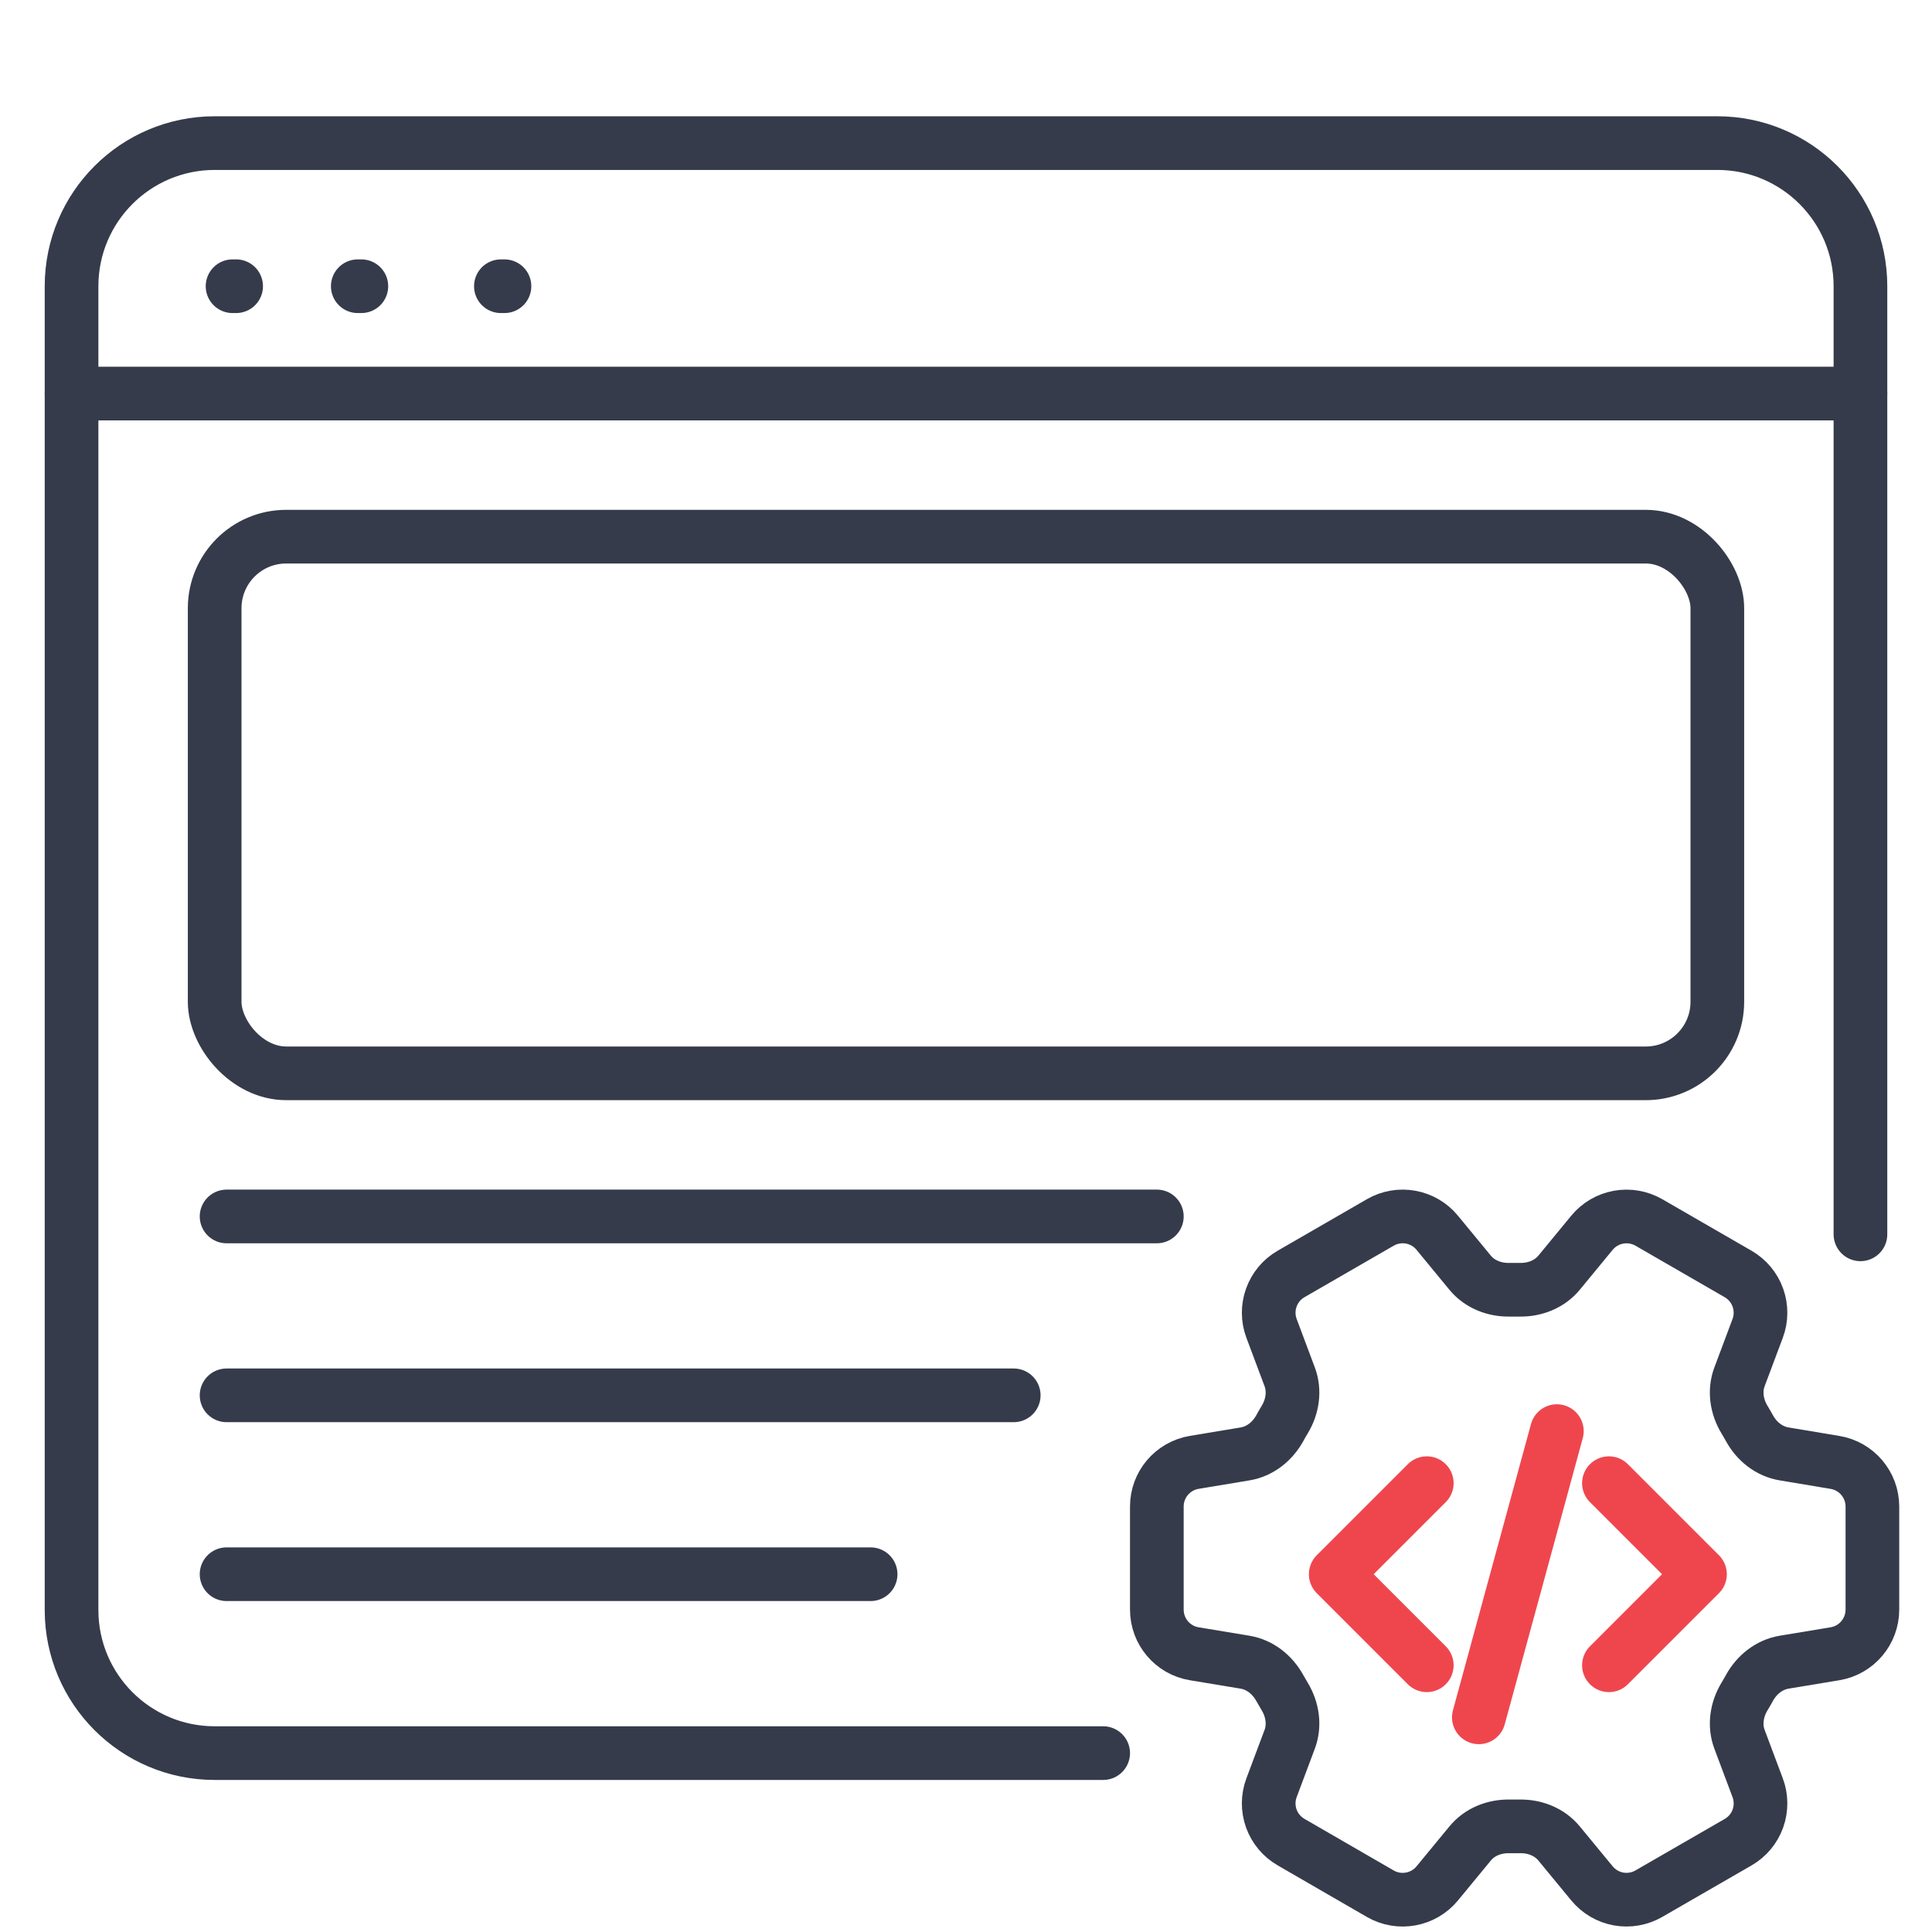
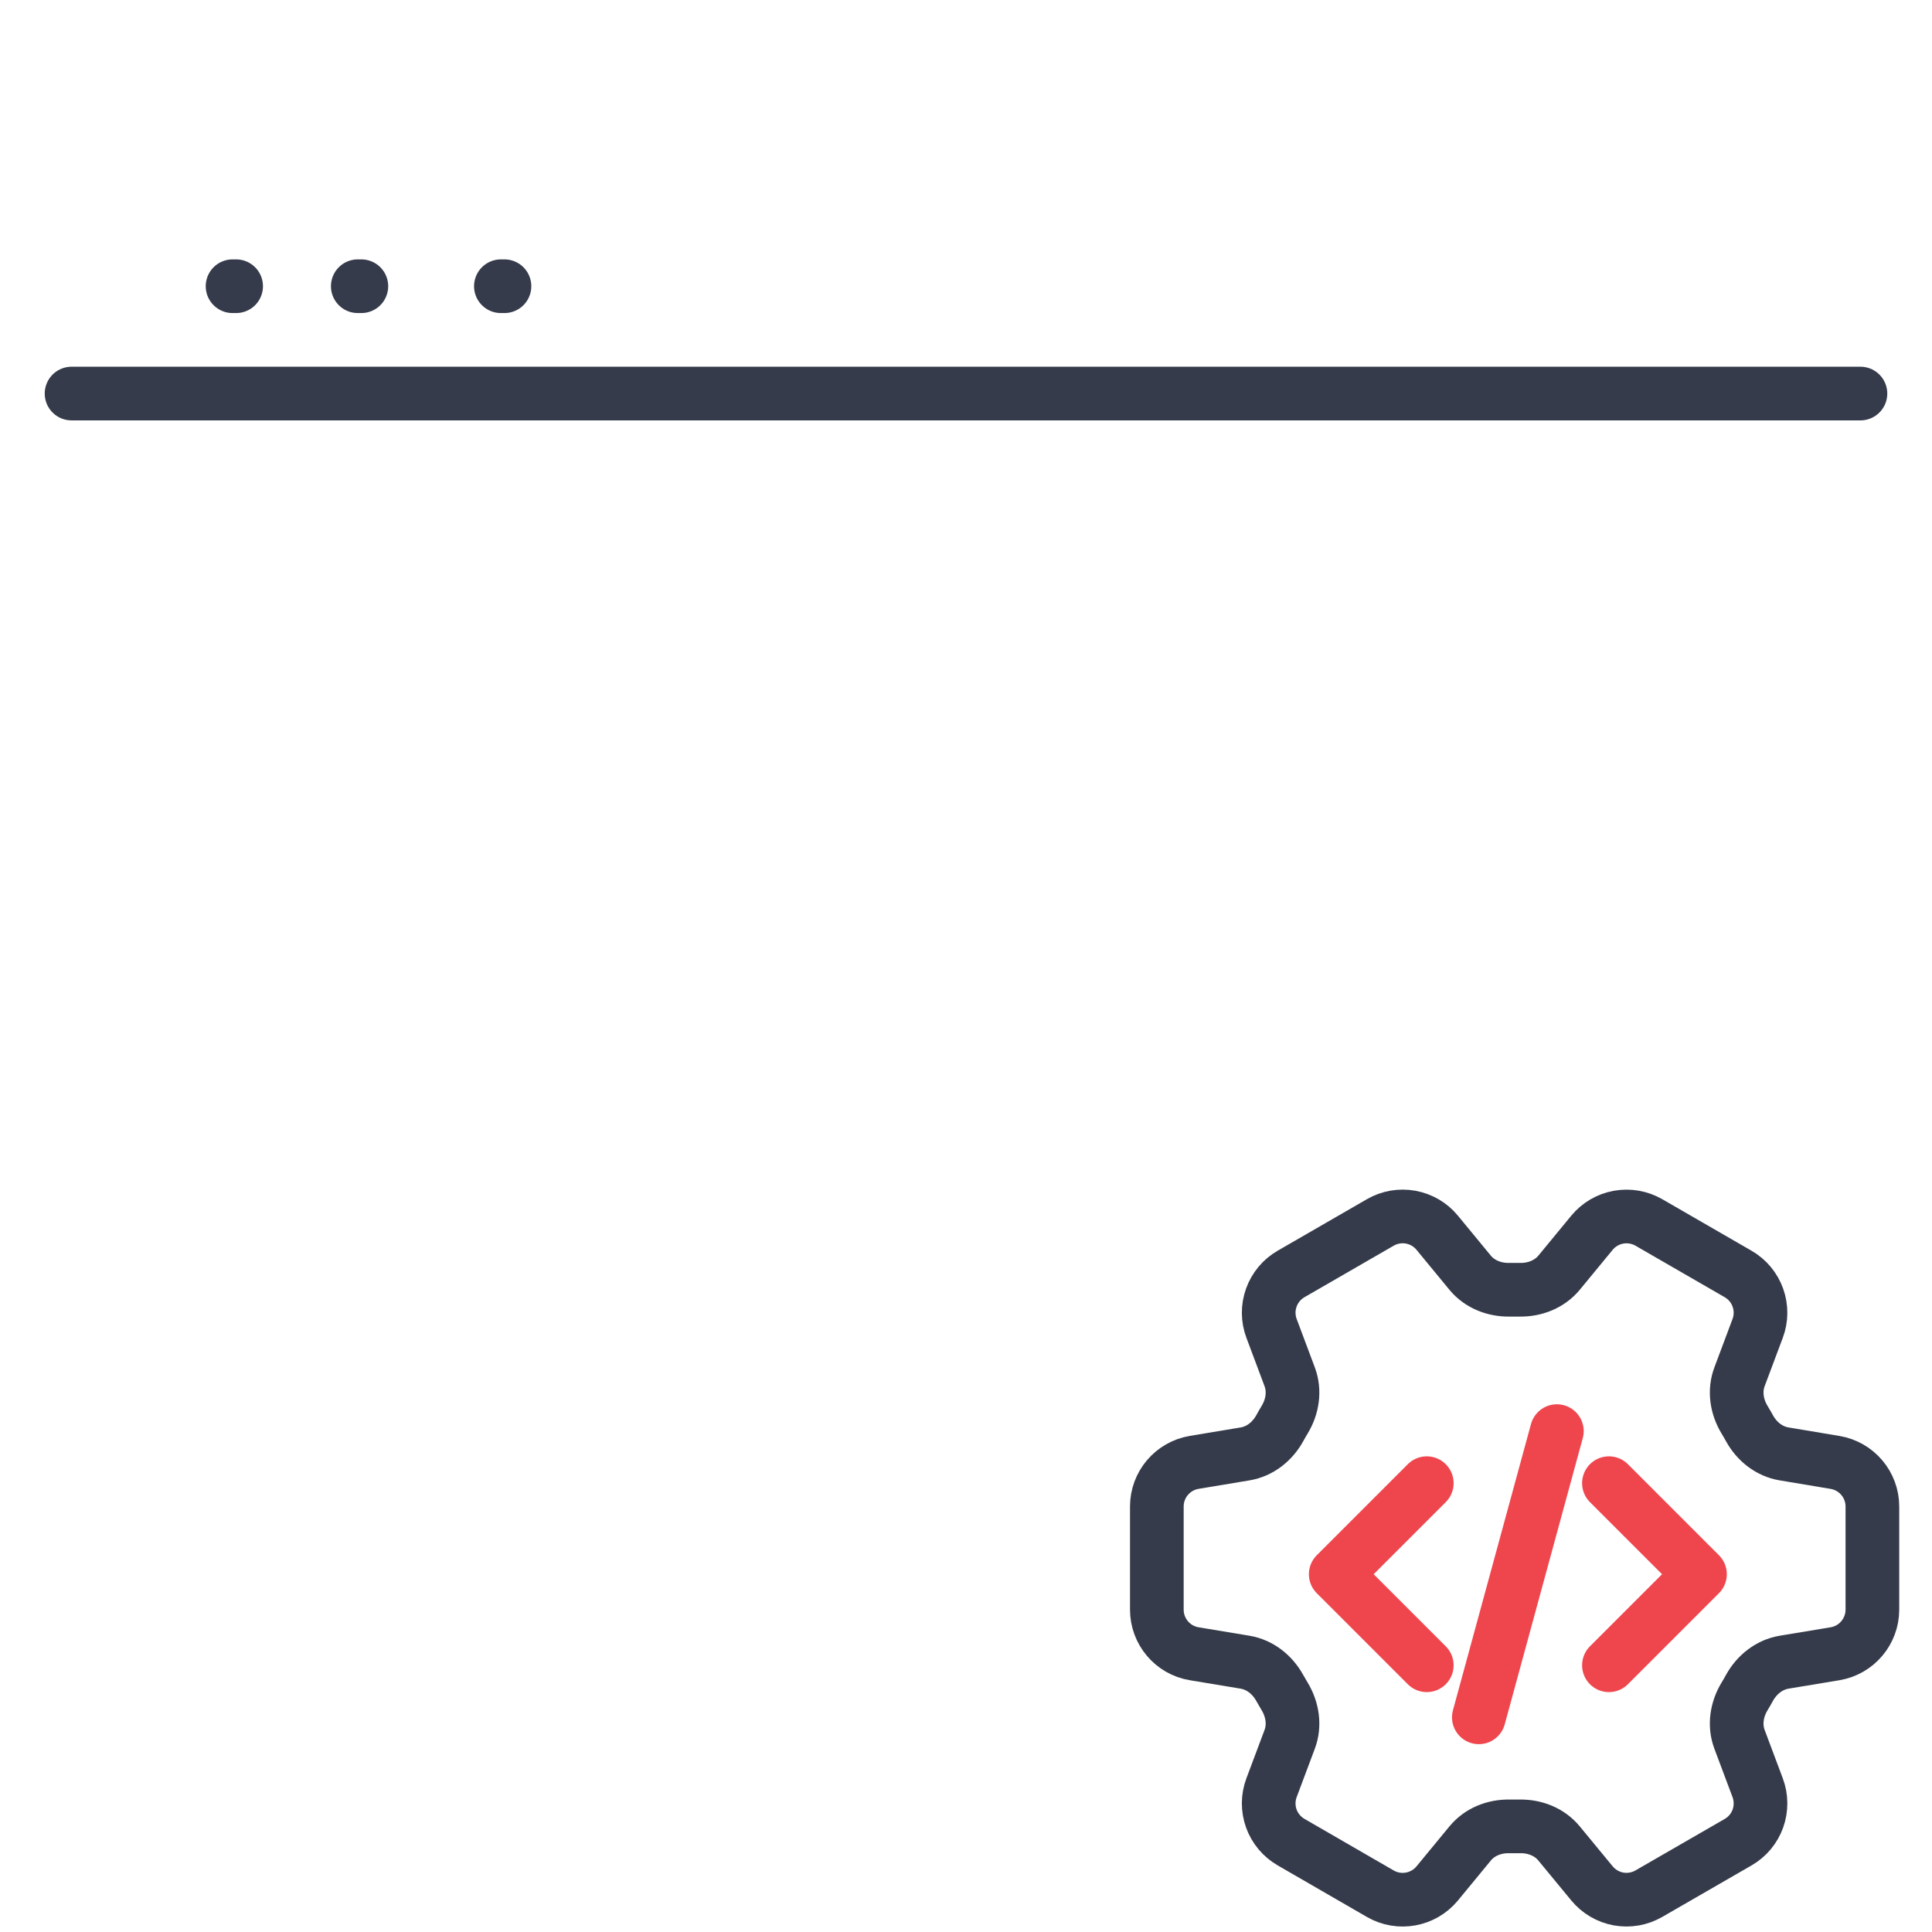
<svg xmlns="http://www.w3.org/2000/svg" width="54" height="54" viewBox="0 0 54 54" fill="none">
  <path d="M6.5 8H6.6" stroke="#353B4A" stroke-width="1.5" stroke-linecap="round" />
  <path d="M10 8H10.1" stroke="#353B4A" stroke-width="1.5" stroke-linecap="round" />
  <path d="M14 8H14.1" stroke="#353B4A" stroke-width="1.5" stroke-linecap="round" />
-   <path d="M52 34.5V8C52 5.791 50.209 4 48 4H6C3.791 4 2 5.791 2 8V45C2 47.209 3.791 49 6 49H30.834" stroke="#353B4A" stroke-width="1.5" stroke-linecap="round" />
  <path d="M2 11H52" stroke="#353B4A" stroke-width="1.5" stroke-linecap="round" />
-   <rect x="6" y="15" width="42" height="15" rx="2" stroke="#353B4A" stroke-width="1.5" />
  <path d="M44.97 41.455L47.515 44L44.97 46.545M39.879 46.545L37.334 44L39.879 41.455M43.515 40L41.334 48" stroke="#EF464E" stroke-width="1.5" stroke-linecap="round" stroke-linejoin="round" />
-   <path d="M6.333 44H24.334" stroke="#353B4A" stroke-width="1.5" stroke-linecap="round" />
-   <path d="M6.333 34H32.334" stroke="#353B4A" stroke-width="1.5" stroke-linecap="round" />
-   <path d="M6.333 39H28.334" stroke="#353B4A" stroke-width="1.5" stroke-linecap="round" />
  <path d="M51.289 40.875C51.891 40.975 52.334 41.497 52.334 42.108V44.989C52.334 45.6 51.891 46.123 51.289 46.223L49.866 46.459C49.45 46.529 49.103 46.807 48.899 47.176C48.855 47.258 48.807 47.339 48.758 47.42C48.54 47.782 48.472 48.221 48.62 48.615L49.127 49.967C49.231 50.244 49.233 50.549 49.134 50.828C49.034 51.107 48.839 51.341 48.582 51.489L46.086 52.929C45.829 53.077 45.529 53.129 45.238 53.077C44.947 53.024 44.684 52.869 44.496 52.641L43.577 51.526C43.309 51.2 42.896 51.039 42.475 51.048C42.38 51.05 42.286 51.05 42.191 51.048C41.771 51.039 41.358 51.2 41.09 51.526L40.171 52.642C39.782 53.113 39.11 53.235 38.582 52.931L36.086 51.488C35.83 51.34 35.634 51.106 35.534 50.828C35.434 50.549 35.436 50.244 35.54 49.967L36.047 48.615C36.195 48.221 36.127 47.782 35.909 47.419C35.86 47.339 35.813 47.257 35.767 47.175C35.563 46.807 35.217 46.529 34.801 46.459L33.378 46.223C32.775 46.123 32.334 45.6 32.334 44.989V42.107C32.334 41.496 32.776 40.975 33.378 40.874L34.801 40.637C35.217 40.568 35.563 40.291 35.768 39.922C35.813 39.839 35.86 39.758 35.909 39.677C36.127 39.316 36.195 38.877 36.047 38.482L35.54 37.129C35.436 36.852 35.434 36.548 35.534 36.269C35.633 35.991 35.828 35.756 36.085 35.608L38.581 34.167C38.838 34.019 39.138 33.967 39.429 34.02C39.72 34.073 39.983 34.227 40.171 34.456L41.09 35.572C41.357 35.896 41.771 36.057 42.191 36.049C42.286 36.048 42.38 36.048 42.475 36.049C42.897 36.057 43.309 35.896 43.577 35.572L44.496 34.456C44.684 34.228 44.946 34.074 45.237 34.021C45.528 33.968 45.828 34.02 46.085 34.167L48.581 35.608C48.838 35.756 49.033 35.99 49.133 36.269C49.233 36.548 49.231 36.853 49.127 37.13L48.62 38.482C48.472 38.877 48.54 39.316 48.758 39.677C48.807 39.757 48.853 39.839 48.9 39.922C49.103 40.291 49.45 40.568 49.866 40.637L51.289 40.875Z" stroke="#353B4A" stroke-width="1.5" stroke-linecap="round" stroke-linejoin="round" />
</svg>